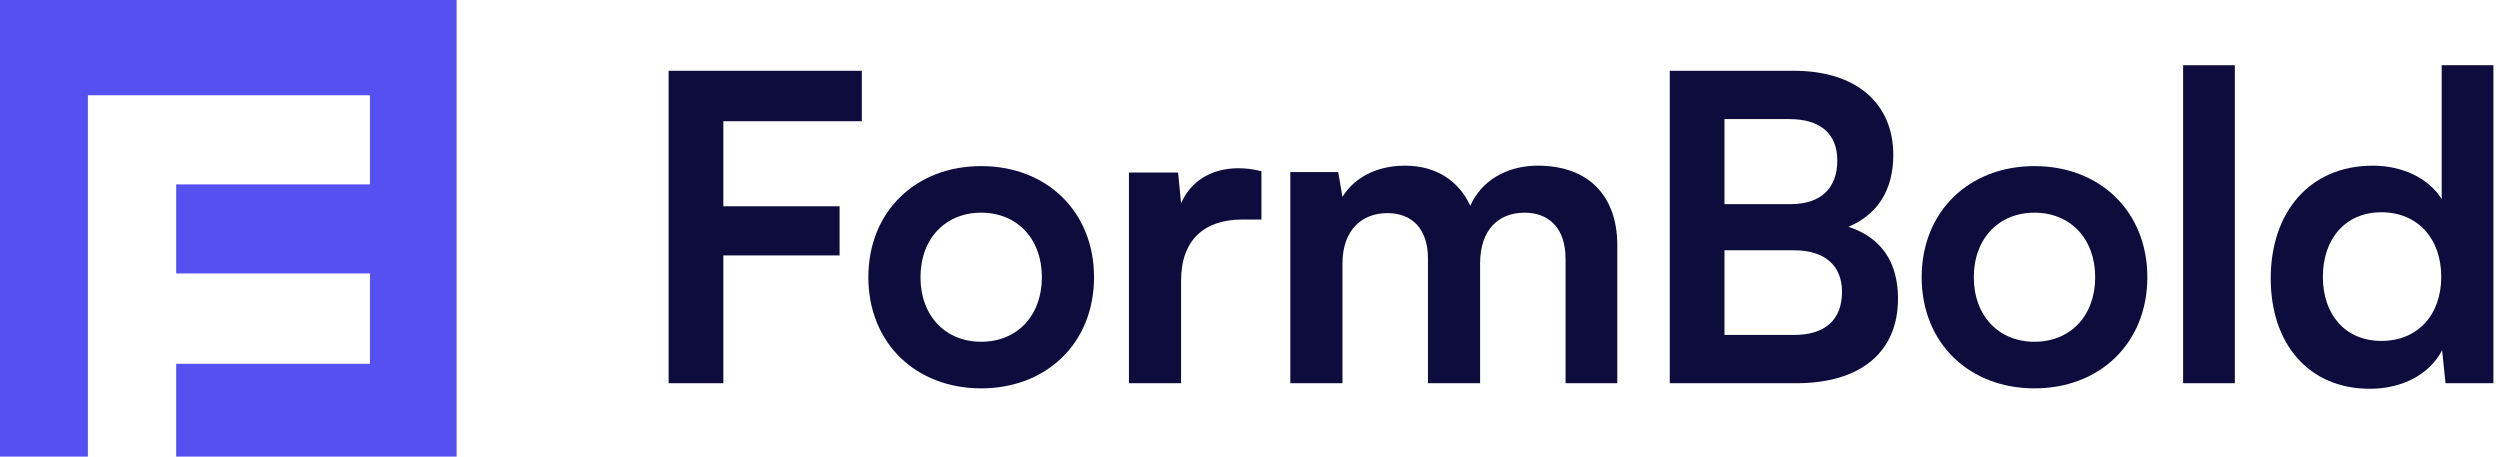
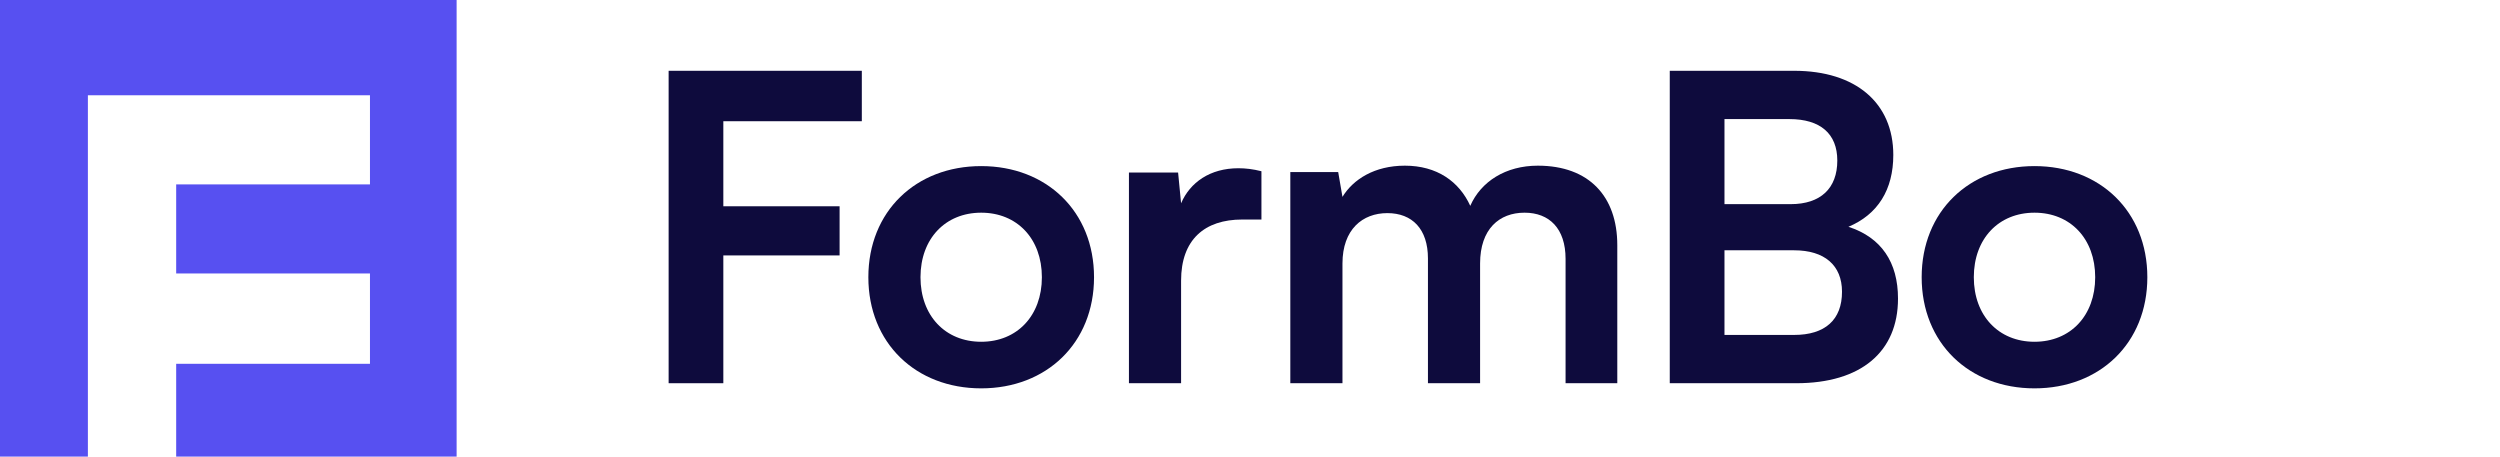
<svg xmlns="http://www.w3.org/2000/svg" width="219" height="40" viewBox="0 0 219 40" fill="none">
  <path d="M40 0V40H15.433V31.871H32.409V23.957H15.433V16.151H32.409V8.345H7.699V40H0V0H40Z" fill="#5750F1" />
  <path d="M73.548 22.375V18.07H63.364V10.619H75.495V6.201H58.572V33.57H63.364V22.375H73.548Z" fill="#0E0B3D" />
  <path d="M76.068 24.285C76.068 30.051 80.224 34.02 85.952 34.02C91.68 34.02 95.837 30.051 95.837 24.285C95.837 18.519 91.68 14.55 85.952 14.55C80.224 14.55 76.068 18.519 76.068 24.285ZM80.635 24.285C80.635 20.915 82.807 18.631 85.952 18.631C89.097 18.631 91.269 20.915 91.269 24.285C91.269 27.655 89.097 29.939 85.952 29.939C82.807 29.939 80.635 27.655 80.635 24.285Z" fill="#0E0B3D" />
  <path d="M110.502 15C109.753 14.812 109.117 14.738 108.48 14.738C106.009 14.738 104.25 15.973 103.463 17.808L103.201 15.112H98.895V33.57H103.463V24.585C103.463 20.99 105.523 19.23 108.817 19.23H110.502V15Z" fill="#0E0B3D" />
  <path d="M117.6 33.57V23.087C117.6 20.092 119.36 18.669 121.532 18.669C123.703 18.669 125.088 20.054 125.088 22.638V33.57H129.656V23.087C129.656 20.054 131.341 18.631 133.55 18.631C135.722 18.631 137.144 20.017 137.144 22.675V33.57H141.675V21.477C141.675 17.209 139.204 14.513 134.711 14.513C131.903 14.513 129.731 15.898 128.795 18.032C127.822 15.898 125.875 14.513 123.067 14.513C120.408 14.513 118.536 15.711 117.6 17.246L117.226 15.075H113.032V33.57H117.6Z" fill="#0E0B3D" />
  <path d="M146.271 33.57H157.354C163.007 33.57 166.265 30.837 166.265 26.157C166.265 22.975 164.805 20.803 161.922 19.867C164.505 18.781 165.853 16.61 165.853 13.577C165.853 9.009 162.558 6.201 157.167 6.201H146.271V33.57ZM156.755 10.432C159.451 10.432 160.948 11.705 160.948 14.064C160.948 16.497 159.488 17.883 156.867 17.883H151.064V10.432H156.755ZM157.167 21.926C159.825 21.926 161.36 23.237 161.36 25.558C161.36 28.029 159.862 29.34 157.167 29.34H151.064V21.926H157.167Z" fill="#0E0B3D" />
  <path d="M168.338 24.285C168.338 30.051 172.494 34.02 178.222 34.02C183.951 34.02 188.107 30.051 188.107 24.285C188.107 18.519 183.951 14.55 178.222 14.55C172.494 14.55 168.338 18.519 168.338 24.285ZM172.906 24.285C172.906 20.915 175.077 18.631 178.222 18.631C181.367 18.631 183.539 20.915 183.539 24.285C183.539 27.655 181.367 29.939 178.222 29.939C175.077 29.939 172.906 27.655 172.906 24.285Z" fill="#0E0B3D" />
-   <path d="M195.771 33.57V5.714H191.241V33.57H195.771Z" fill="#0E0B3D" />
-   <path d="M207.601 34.057C210.41 34.057 212.806 32.822 213.929 30.687L214.229 33.57H218.422V5.714H213.892V17.433C212.731 15.599 210.447 14.513 207.864 14.513C202.285 14.513 198.915 18.631 198.915 24.397C198.915 30.126 202.247 34.057 207.601 34.057ZM208.612 29.864C205.43 29.864 203.483 27.542 203.483 24.248C203.483 20.953 205.43 18.594 208.612 18.594C211.795 18.594 213.854 20.915 213.854 24.248C213.854 27.58 211.795 29.864 208.612 29.864Z" fill="#0E0B3D" />
+   <path d="M195.771 33.57V5.714H191.241H195.771Z" fill="#0E0B3D" />
</svg>